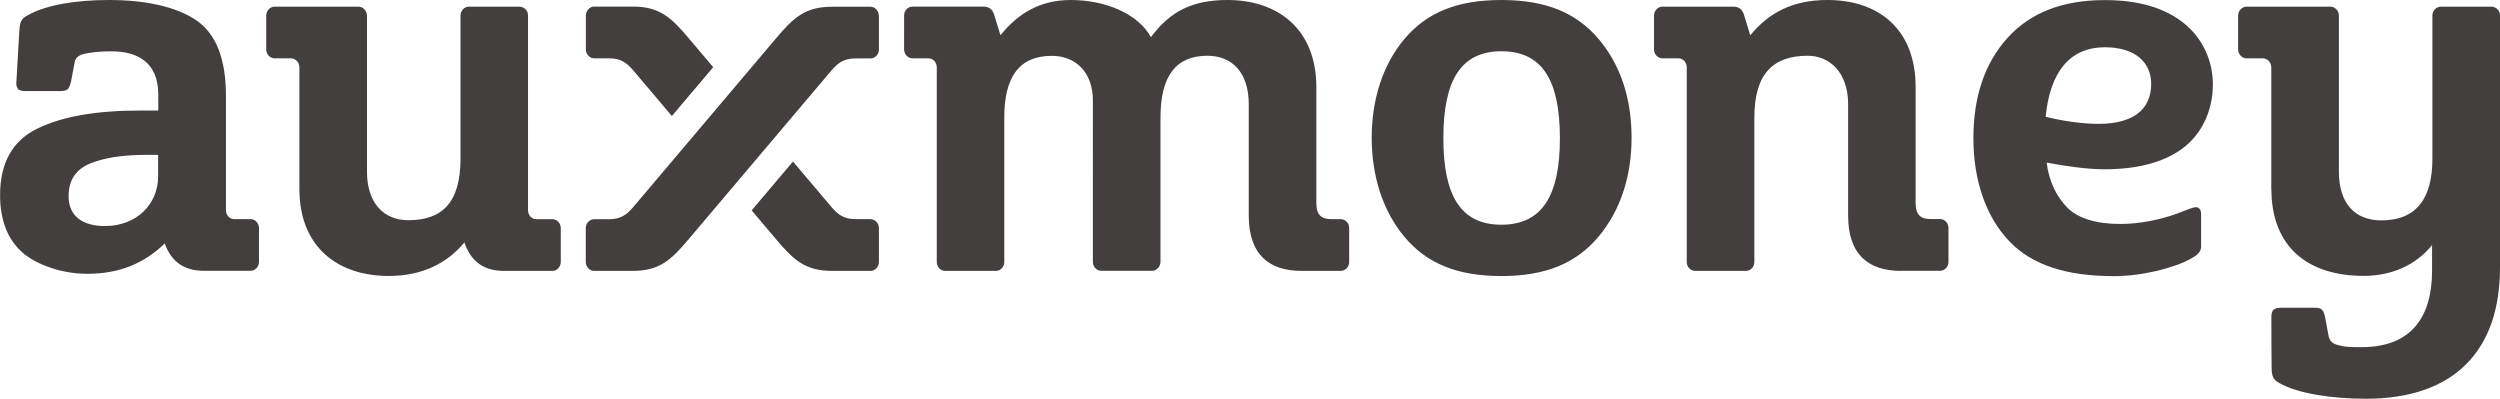
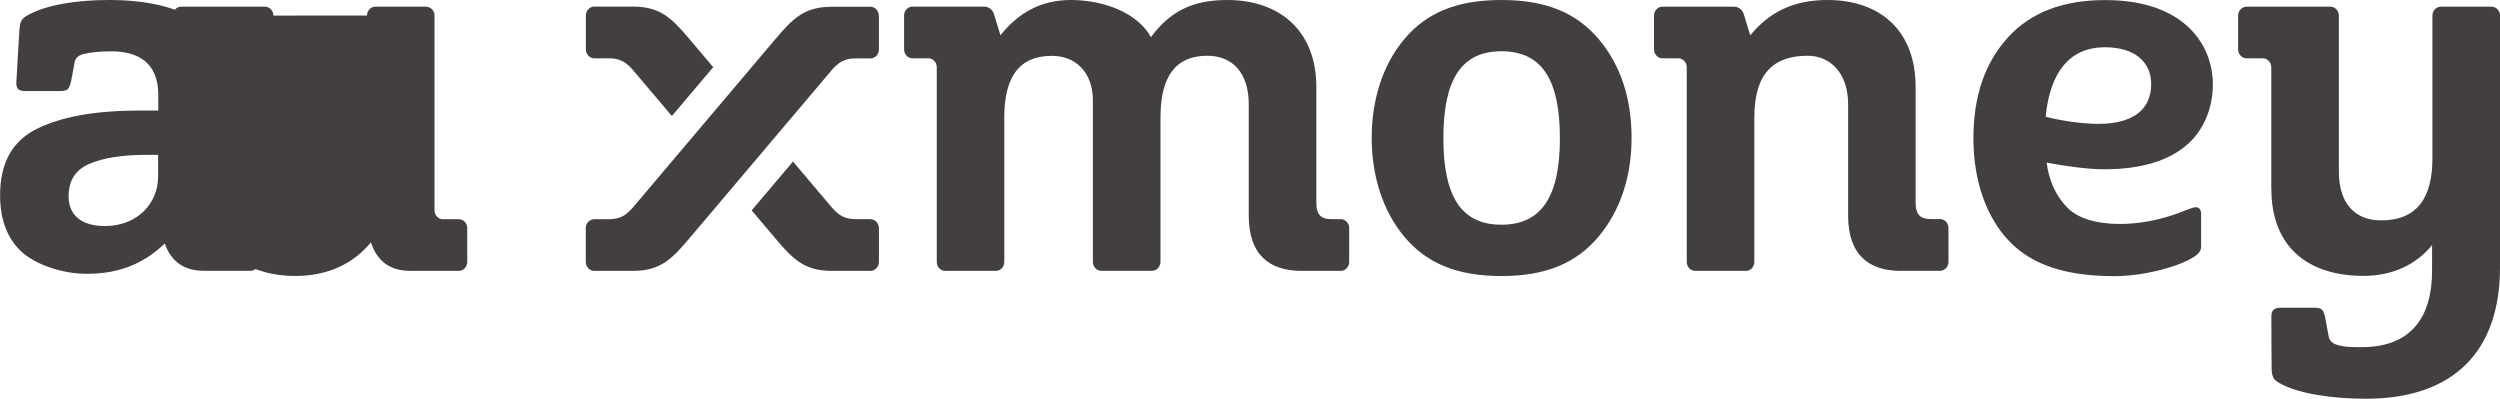
<svg xmlns="http://www.w3.org/2000/svg" id="Capa_1" data-name="Capa 1" viewBox="0 0 299.94 47.84">
  <defs>
    <style>
      .cls-1 {
        fill: #443f3f;
      }
    </style>
  </defs>
-   <path class="cls-1" d="M82.64,4.6c-2.07-2.45-3.46-3.81-6.71-3.81h-4.64c-.55,0-1,.5-1,1.08v4.06c0,.6.48,1.07,1,1.07h1.79c1.4,0,2.08.52,2.85,1.39l4.68,5.53,4.96-5.86s-2.93-3.46-2.93-3.46ZM104.46,26.29h-1.8c-1.4,0-2.08-.52-2.85-1.39l-4.67-5.52-4.96,5.86,2.92,3.45c2.07,2.45,3.47,3.81,6.71,3.81h4.64c.55,0,1-.5,1-1.08v-4.06c0-.6-.48-1.06-1-1.06M105.45,1.88v4.06c0,.6-.48,1.07-1,1.07h-1.8c-1.4,0-2.08.52-2.85,1.39l-17.17,20.29c-2.07,2.45-3.46,3.81-6.71,3.81h-4.64c-.55,0-1-.5-1-1.08v-4.06c0-.6.48-1.06,1-1.06h1.79c1.4,0,2.08-.52,2.85-1.39l17.17-20.29c2.07-2.45,3.47-3.81,6.71-3.81h4.64c.55,0,1,.5,1,1.08M272.5,22.66v-14.58c0-.58-.44-1.08-1.02-1.08h-1.96c-.52,0-1-.47-1-1.07V1.88c0-.58.45-1.08,1.01-1.08h10.08c.52,0,1,.47,1,1.07v18.71c0,3.85,1.93,5.86,5.09,5.86,4.3,0,6.13-2.74,6.13-7.4V1.87c0-.58.44-1.06,1-1.07h6.1c.57.02,1.02.49,1.01,1.07v30.23c0,9.95-5.47,15.74-16.09,15.74-3.96,0-8.11-.6-10.3-1.84-.44-.24-.66-.42-.8-.69-.15-.27-.21-.71-.21-1.16-.02-1.19-.03-5.12-.03-6.03,0-.47.05-.72.21-.9.21-.23.47-.3.99-.3h3.82c.52,0,.82.03,1.02.21.23.21.3.47.42.99l.42,2.26c.08.4.38.79.91.96.95.3,1.65.31,3.04.31,5.92,0,8.45-3.58,8.45-9.16v-3.09c-1.91,2.38-4.82,3.7-8.2,3.7-6.67,0-11.08-3.44-11.08-10.44M228.07,32.5c-3.93,0-6.34-1.98-6.34-6.65v-13.36c0-3.76-2.18-5.8-4.85-5.8-4.09,0-6.4,2.1-6.4,7.4v17.33c0,.58-.43,1.08-1,1.08h-6.1c-.55,0-1.01-.47-1.01-1.07V8.08c0-.58-.42-1.08-1.01-1.08h-1.92c-.52,0-1-.47-1-1.07V1.88c0-.58.45-1.08,1-1.08h8.55c.56,0,1.06.3,1.24.96l.76,2.48C212.2,1.54,215.06,0,219.25,0c6.13,0,10.58,3.48,10.58,10.45v13.89c0,1.5.66,1.94,1.79,1.94h1.15c.52,0,1,.46,1,1.06v4.08c0,.6-.48,1.07-1,1.07h-4.71,0ZM156.16,32.5c-3.93,0-6.34-1.98-6.34-6.65v-13.36c0-3.76-1.97-5.8-4.97-5.8-3.76,0-5.62,2.43-5.62,7.4v17.33c0,.5-.4,1.07-1,1.07h-6.11c-.57,0-1-.5-1-1.07V12.08c0-3.53-2.18-5.38-4.91-5.38-4,0-5.72,2.62-5.72,7.4v17.32c0,.58-.43,1.08-1,1.08h-6.1c-.55,0-1-.47-1-1.07V8.08c0-.58-.42-1.08-1-1.08h-1.92c-.52,0-1-.47-1-1.07V1.86c0-.58.45-1.07,1-1.07h8.55c.56,0,1.06.3,1.25.96l.76,2.48C122.14,1.61,124.77,0,128.49,0,132.52,0,136.54,1.61,138.08,4.46,140.37,1.38,143.03,0,147.26,0,153.32,0,157.93,3.49,157.93,10.46v13.89c0,1.5.66,1.94,1.79,1.94h1.15c.52,0,1,.46,1,1.06v4.08c0,.6-.48,1.07-1,1.07,0,0-4.71,0-4.71,0ZM44.03,1.86v18.76c0,3.76,2.04,5.8,4.94,5.8,4.09,0,6.28-2.11,6.28-7.4V1.87c0-.58.44-1.06.99-1.07h6.1c.57.02,1.02.49,1.01,1.07v23.35c0,.58.42,1.08,1.01,1.08h1.92c.52,0,1,.46,1,1.06v4.06c0,.58-.45,1.08-1,1.08h-5.83c-2.39,0-3.97-1.12-4.73-3.42-2.1,2.55-5.14,4.03-9.08,4.03-6.13,0-10.72-3.48-10.72-10.45v-14.58c0-.58-.44-1.08-1.02-1.08h-1.96c-.52,0-1-.47-1-1.07V1.88c0-.58.45-1.08,1-1.08h10.08c.52,0,1,.47,1,1.07M31.07,31.41c0,.58-.45,1.08-1,1.08h-5.62c-2.34,0-3.92-1.09-4.68-3.28-2.44,2.34-5.35,3.64-9.31,3.64-3.05,0-5.92-1.07-7.58-2.39-1.91-1.59-2.87-3.94-2.87-7.05,0-3.86,1.48-6.52,4.45-7.97,2.97-1.45,6.94-2.18,12.45-2.18h2.08v-1.97c0-1.91-.68-3.25-1.65-4-.98-.76-2.24-1.13-4.02-1.13-1.39,0-2.51.12-3.46.36-.52.2-.82.5-.89.89l-.44,2.33c-.12.52-.26.84-.42.98-.16.14-.5.21-1.02.21h-3.92c-.52,0-.86-.07-1.02-.27-.18-.23-.22-.49-.18-.92l.35-6.04c.04-.56.11-.97.24-1.19.18-.31.34-.45.78-.69C5.53.59,9.11,0,13.08,0,17.48,0,21.14.81,23.53,2.42c2.39,1.61,3.58,4.65,3.58,9.11v13.69c0,.58.42,1.07,1,1.07h1.96c.52,0,1,.46,1,1.06v4.06M17.55,18.58c-2.89,0-5.14.36-6.81,1.07-1.67.71-2.51,2.01-2.51,3.88,0,2.39,1.66,3.59,4.38,3.59,3.8,0,6.36-2.66,6.36-5.93v-2.61h-1.43ZM195.75,16.53c0,4.62-1.33,8.72-3.97,11.87-2.65,3.15-6.28,4.72-11.65,4.72s-8.99-1.56-11.62-4.69c-2.63-3.13-3.94-7.36-3.94-11.9s1.31-8.76,3.94-11.87C171.14,1.55,174.75,0,180.13,0s9,1.55,11.65,4.66c2.65,3.11,3.97,7.16,3.97,11.87M187.15,16.59c0-6.93-2.09-10.44-7.02-10.44s-6.96,3.59-6.96,10.44,2.06,10.37,6.96,10.37,7.02-3.5,7.02-10.37M245.55,19.51c.28,2.26,1.17,4.08,2.51,5.43,1.23,1.24,3.43,1.93,6.29,1.93,2.48,0,4.88-.54,6.8-1.23,1.12-.41,1.95-.78,2.27-.78.43,0,.66.28.66.83v3.89c0,.6-.4,1-1.2,1.44-1.89,1.09-5.82,2.11-9.22,2.11-5.73,0-9.85-1.31-12.62-4.21-2.77-2.91-4.28-7.3-4.28-12.32s1.36-9.02,4.09-12.05c2.73-3.03,6.62-4.54,11.68-4.54,4.14,0,7.28.98,9.53,2.81,2.25,1.83,3.43,4.52,3.43,7.32s-1.08,5.55-3.25,7.36c-2.17,1.81-5.43,2.81-9.77,2.81-2.1,0-4.72-.39-6.93-.8M245.43,14.01c2.02.51,4.46.85,6.33.85,4.22,0,6.33-1.76,6.33-4.8,0-2.51-1.85-4.39-5.55-4.39-4.22,0-6.59,2.98-7.11,8.33" />
+   <path class="cls-1" d="M82.64,4.6c-2.07-2.45-3.46-3.81-6.71-3.81h-4.64c-.55,0-1,.5-1,1.08v4.06c0,.6.48,1.07,1,1.07h1.79c1.4,0,2.08.52,2.85,1.39l4.68,5.53,4.96-5.86s-2.93-3.46-2.93-3.46ZM104.46,26.29h-1.8c-1.4,0-2.08-.52-2.85-1.39l-4.67-5.52-4.96,5.86,2.92,3.45c2.07,2.45,3.47,3.81,6.71,3.81h4.64c.55,0,1-.5,1-1.08v-4.06c0-.6-.48-1.06-1-1.06M105.45,1.88v4.06c0,.6-.48,1.07-1,1.07h-1.8c-1.4,0-2.08.52-2.85,1.39l-17.17,20.29c-2.07,2.45-3.46,3.81-6.71,3.81h-4.64c-.55,0-1-.5-1-1.08v-4.06c0-.6.48-1.06,1-1.06h1.79c1.4,0,2.08-.52,2.85-1.39l17.17-20.29c2.07-2.45,3.47-3.81,6.71-3.81h4.64c.55,0,1,.5,1,1.08M272.5,22.66v-14.58c0-.58-.44-1.08-1.02-1.08h-1.96c-.52,0-1-.47-1-1.07V1.88c0-.58.45-1.08,1.01-1.08h10.08c.52,0,1,.47,1,1.07v18.71c0,3.85,1.93,5.86,5.09,5.86,4.3,0,6.13-2.74,6.13-7.4V1.87c0-.58.44-1.06,1-1.07h6.1c.57.02,1.02.49,1.01,1.07v30.23c0,9.95-5.47,15.74-16.09,15.74-3.96,0-8.11-.6-10.3-1.84-.44-.24-.66-.42-.8-.69-.15-.27-.21-.71-.21-1.16-.02-1.19-.03-5.12-.03-6.03,0-.47.05-.72.21-.9.21-.23.47-.3.99-.3h3.82c.52,0,.82.03,1.02.21.23.21.3.47.42.99l.42,2.26c.08.4.38.79.91.96.95.3,1.65.31,3.04.31,5.92,0,8.45-3.58,8.45-9.16v-3.09c-1.91,2.38-4.82,3.7-8.2,3.7-6.67,0-11.08-3.44-11.08-10.44M228.07,32.5c-3.93,0-6.34-1.98-6.34-6.65v-13.36c0-3.76-2.18-5.8-4.85-5.8-4.09,0-6.4,2.1-6.4,7.4v17.33c0,.58-.43,1.08-1,1.08h-6.1c-.55,0-1.01-.47-1.01-1.07V8.08c0-.58-.42-1.08-1.01-1.08h-1.92c-.52,0-1-.47-1-1.07V1.88c0-.58.45-1.08,1-1.08h8.55c.56,0,1.06.3,1.24.96l.76,2.48C212.2,1.54,215.06,0,219.25,0c6.13,0,10.58,3.48,10.58,10.45v13.89c0,1.5.66,1.94,1.79,1.94h1.15c.52,0,1,.46,1,1.06v4.08c0,.6-.48,1.07-1,1.07h-4.71,0ZM156.16,32.5c-3.93,0-6.34-1.98-6.34-6.65v-13.36c0-3.76-1.97-5.8-4.97-5.8-3.76,0-5.62,2.43-5.62,7.4v17.33c0,.5-.4,1.07-1,1.07h-6.11c-.57,0-1-.5-1-1.07V12.08c0-3.53-2.18-5.38-4.91-5.38-4,0-5.72,2.62-5.72,7.4v17.32c0,.58-.43,1.08-1,1.08h-6.1c-.55,0-1-.47-1-1.07V8.08c0-.58-.42-1.08-1-1.08h-1.92c-.52,0-1-.47-1-1.07V1.86c0-.58.45-1.07,1-1.07h8.55c.56,0,1.06.3,1.25.96l.76,2.48C122.14,1.61,124.77,0,128.49,0,132.52,0,136.54,1.61,138.08,4.46,140.37,1.38,143.03,0,147.26,0,153.32,0,157.93,3.49,157.93,10.46v13.89c0,1.5.66,1.94,1.79,1.94h1.15c.52,0,1,.46,1,1.06v4.08c0,.6-.48,1.07-1,1.07,0,0-4.71,0-4.71,0ZM44.03,1.86v18.76V1.87c0-.58.44-1.06.99-1.07h6.1c.57.02,1.02.49,1.01,1.07v23.35c0,.58.42,1.08,1.01,1.08h1.92c.52,0,1,.46,1,1.06v4.06c0,.58-.45,1.08-1,1.08h-5.83c-2.39,0-3.97-1.12-4.73-3.42-2.1,2.55-5.14,4.03-9.08,4.03-6.13,0-10.72-3.48-10.72-10.45v-14.58c0-.58-.44-1.08-1.02-1.08h-1.96c-.52,0-1-.47-1-1.07V1.88c0-.58.45-1.08,1-1.08h10.08c.52,0,1,.47,1,1.07M31.07,31.41c0,.58-.45,1.08-1,1.08h-5.62c-2.34,0-3.92-1.09-4.68-3.28-2.44,2.34-5.35,3.64-9.31,3.64-3.05,0-5.92-1.07-7.58-2.39-1.91-1.59-2.87-3.94-2.87-7.05,0-3.86,1.48-6.52,4.45-7.97,2.97-1.45,6.94-2.18,12.45-2.18h2.08v-1.97c0-1.91-.68-3.25-1.65-4-.98-.76-2.24-1.13-4.02-1.13-1.39,0-2.51.12-3.46.36-.52.2-.82.5-.89.89l-.44,2.33c-.12.52-.26.84-.42.98-.16.14-.5.21-1.02.21h-3.92c-.52,0-.86-.07-1.02-.27-.18-.23-.22-.49-.18-.92l.35-6.04c.04-.56.11-.97.24-1.19.18-.31.34-.45.78-.69C5.53.59,9.11,0,13.08,0,17.48,0,21.14.81,23.53,2.42c2.39,1.61,3.58,4.65,3.58,9.11v13.69c0,.58.42,1.07,1,1.07h1.96c.52,0,1,.46,1,1.06v4.06M17.55,18.58c-2.89,0-5.14.36-6.81,1.07-1.67.71-2.51,2.01-2.51,3.88,0,2.39,1.66,3.59,4.38,3.59,3.8,0,6.36-2.66,6.36-5.93v-2.61h-1.43ZM195.75,16.53c0,4.62-1.33,8.72-3.97,11.87-2.65,3.15-6.28,4.72-11.65,4.72s-8.99-1.56-11.62-4.69c-2.63-3.13-3.94-7.36-3.94-11.9s1.31-8.76,3.94-11.87C171.14,1.55,174.75,0,180.13,0s9,1.55,11.65,4.66c2.65,3.11,3.97,7.16,3.97,11.87M187.15,16.59c0-6.93-2.09-10.44-7.02-10.44s-6.96,3.59-6.96,10.44,2.06,10.37,6.96,10.37,7.02-3.5,7.02-10.37M245.55,19.51c.28,2.26,1.17,4.08,2.51,5.43,1.23,1.24,3.43,1.93,6.29,1.93,2.48,0,4.88-.54,6.8-1.23,1.12-.41,1.95-.78,2.27-.78.43,0,.66.28.66.83v3.89c0,.6-.4,1-1.2,1.44-1.89,1.09-5.82,2.11-9.22,2.11-5.73,0-9.85-1.31-12.62-4.21-2.77-2.91-4.28-7.3-4.28-12.32s1.36-9.02,4.09-12.05c2.73-3.03,6.62-4.54,11.68-4.54,4.14,0,7.28.98,9.53,2.81,2.25,1.83,3.43,4.52,3.43,7.32s-1.08,5.55-3.25,7.36c-2.17,1.81-5.43,2.81-9.77,2.81-2.1,0-4.72-.39-6.93-.8M245.43,14.01c2.02.51,4.46.85,6.33.85,4.22,0,6.33-1.76,6.33-4.8,0-2.51-1.85-4.39-5.55-4.39-4.22,0-6.59,2.98-7.11,8.33" />
</svg>